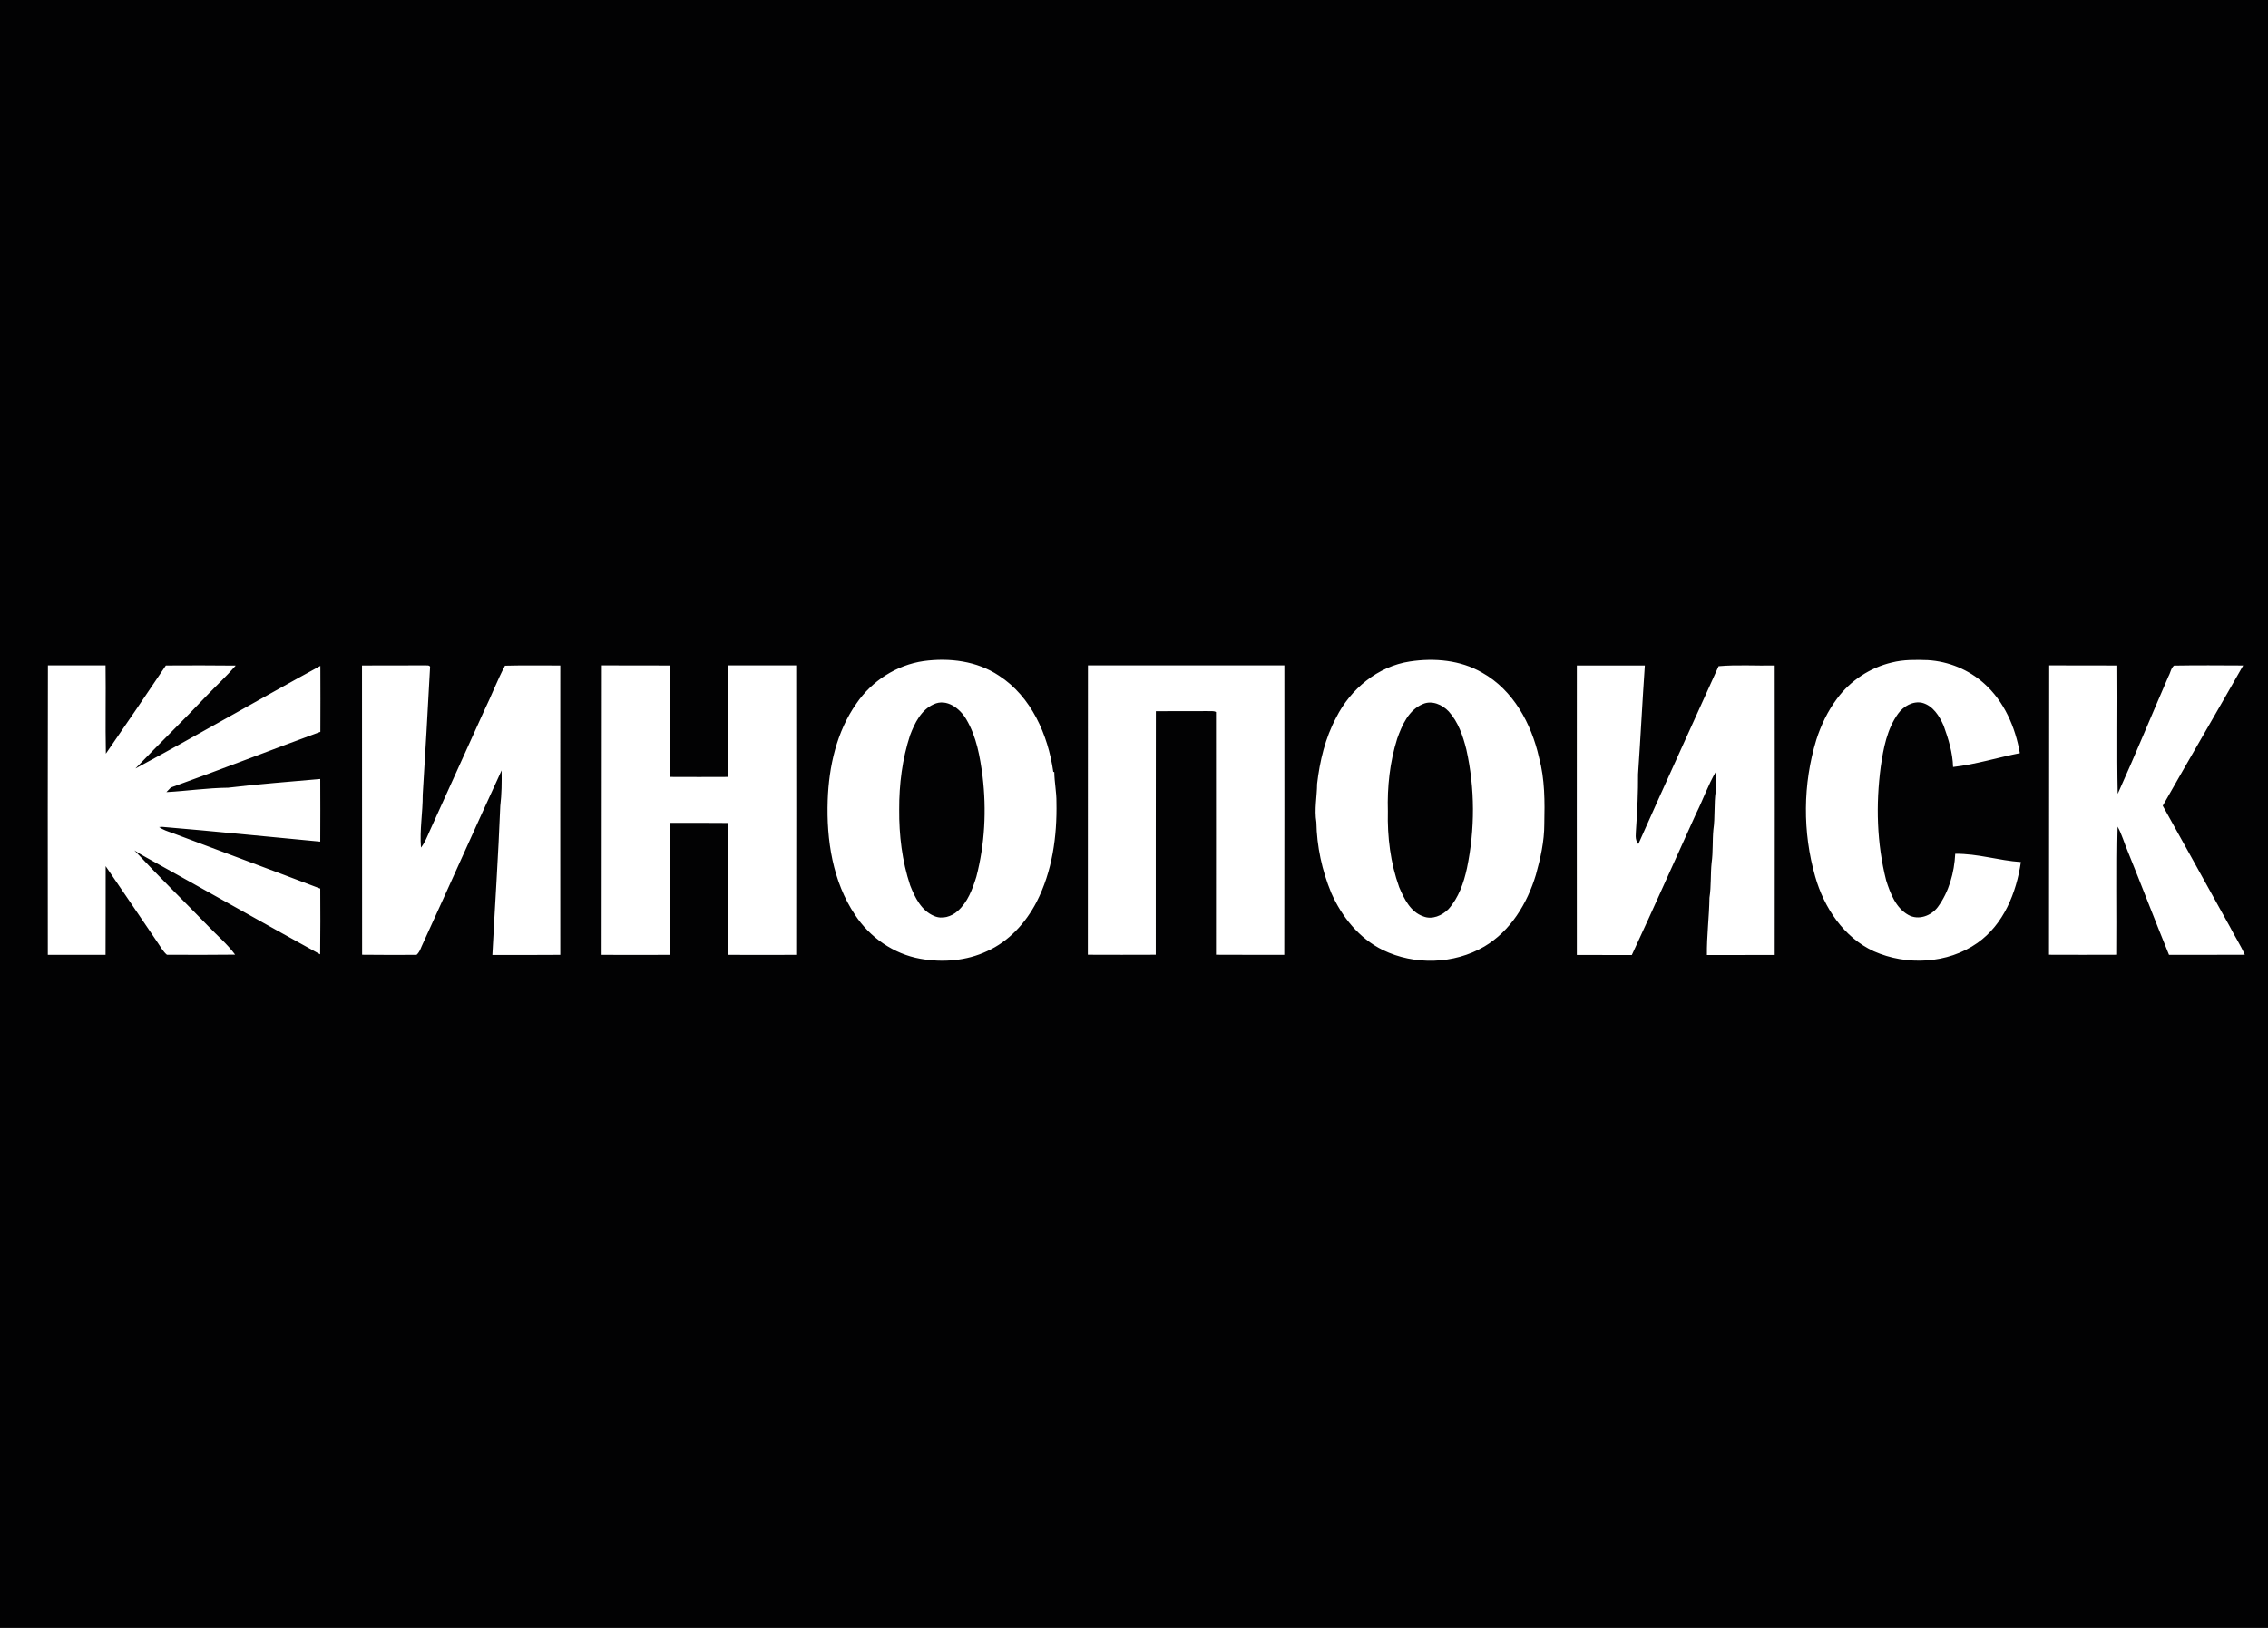
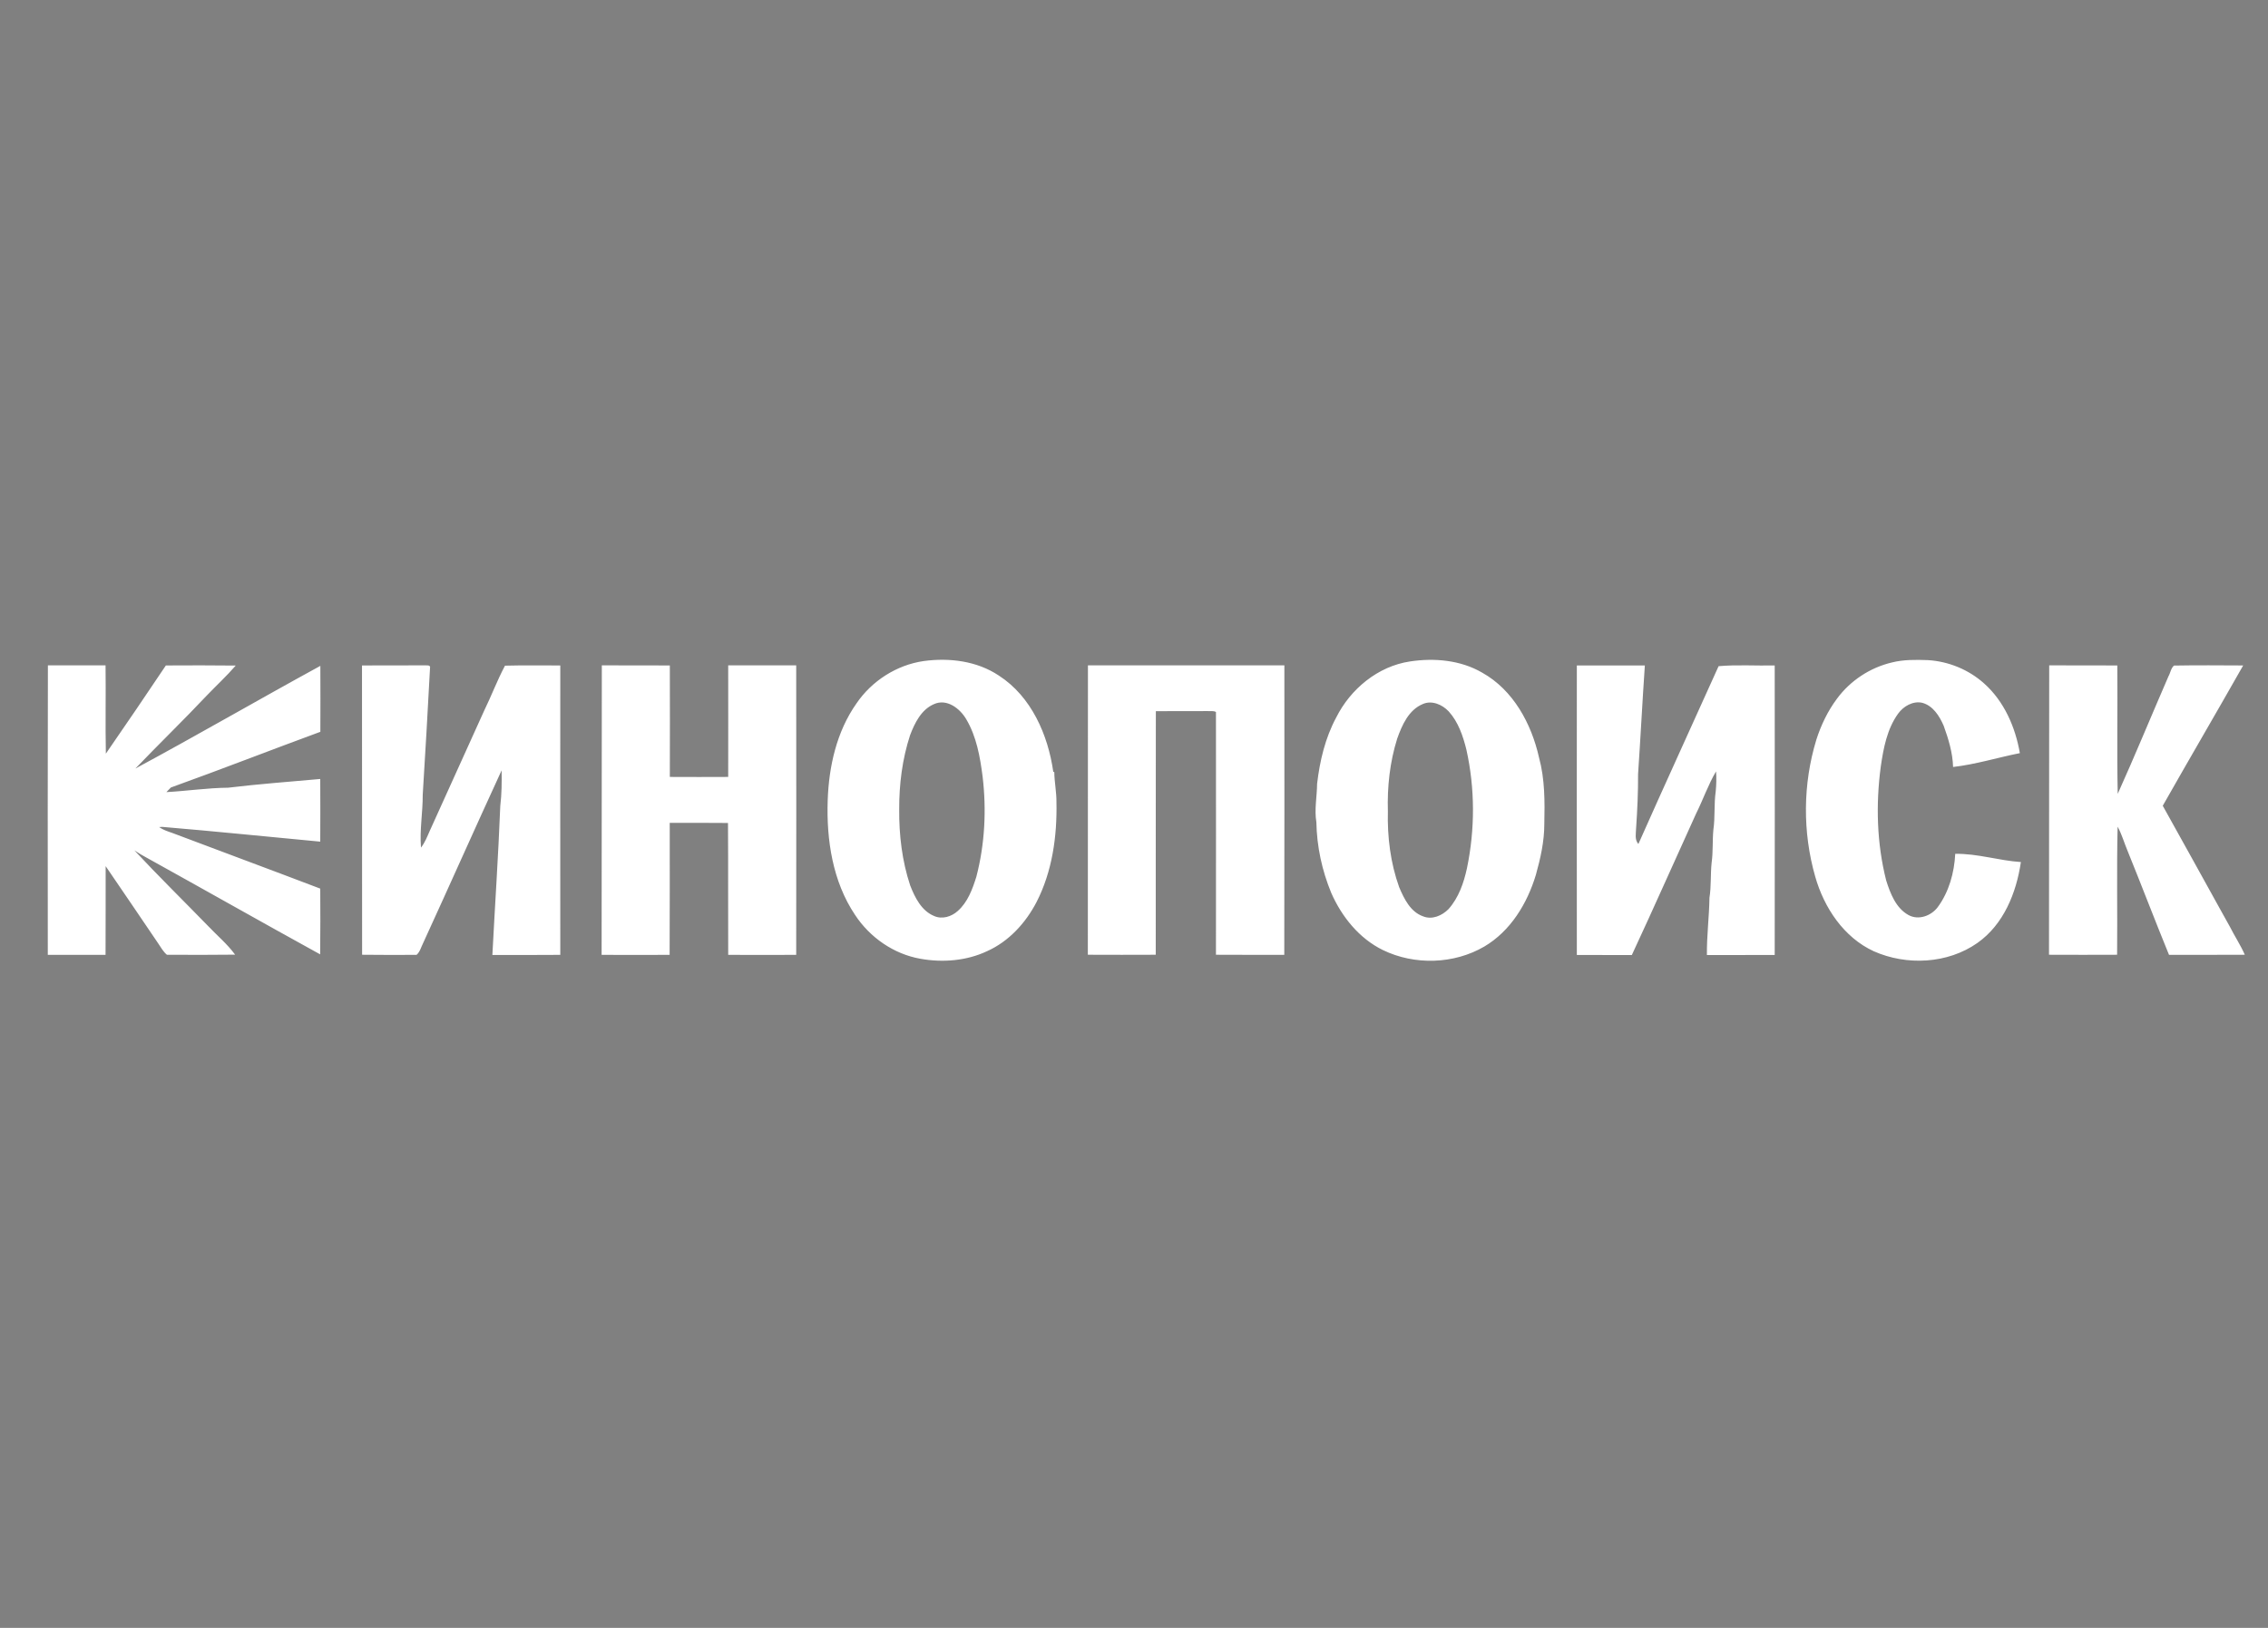
<svg xmlns="http://www.w3.org/2000/svg" version="1.1" id="Слой_1" x="0px" y="0px" viewBox="0 0 2211 1587.4" style="enable-background:new 0 0 2211 1587.4;" xml:space="preserve">
  <rect x="0" y="0" width="2211" height="1587.4" fill="#808080" stroke="none" />
  <style type="text/css">
	.st0{fill-rule:evenodd;clip-rule:evenodd;fill:#020203;}
	.st1{fill-rule:evenodd;clip-rule:evenodd;fill:#FFFFFF;}
</style>
-   <rect class="st0" width="2211" height="1563.4" />
  <path class="st1" d="M834.9,686c14.9-22,39.2-37.6,65.6-41.4c25.1-3.4,51.9-0.1,73.3,14.2c31.6,20.4,47.9,57.8,53,93.8  c0.2,0.1,0.7,0.2,1,0.3c0.1,9.8,2.2,19.5,2.1,29.3c0.7,33.3-4.1,67.6-19.4,97.4c-10.6,20.4-27,38.4-48.2,47.9  c-20.1,9.5-43.4,11.3-65.1,7.4c-26-4.6-49.2-20.8-63.6-42.7c-21.9-32.6-28-73.2-26.7-111.7C808,747.4,815.6,713.4,834.9,686  L834.9,686z M166.6,767.9c-1.5,1.5-3,3-4.4,4.5c20.1-1.1,40-4.1,60.2-4.3c29.9-3.6,59.9-5.8,89.8-8.5c0.1,20.4,0.1,40.7,0,61.1  c-51.4-4.8-102.7-10.1-154.1-14.4l-3,0.2c3.8,2.7,8.4,4.2,12.8,5.7c48.1,18.2,96.3,36,144.3,54.3c0.1,21.4,0.2,42.7-0.1,64.1  c-56.7-31.2-112.9-63.1-169.4-94.4c-4-2.2-7.9-4.4-11.7-7c23.4,25.1,47.9,49.1,71.8,73.7c8.8,9.3,18.8,17.6,26.4,28  c-22.2,0.3-44.3,0.2-66.5,0.1c-3.7-3.1-6-7.5-8.7-11.4c-17-25-33.9-50.1-51-75c-0.1,28.8,0.1,57.6-0.1,86.5c-18.8,0-37.5,0-56.3,0  c-0.1-94.1-0.1-188.2,0.1-282.3c18.7,0,37.5,0,56.2,0c0.4,28.7-0.3,57.4,0.3,86.1c19.7-28.5,39.2-57.2,58.5-86  c22.7-0.1,45.4-0.2,68.1,0.1c-8.8,10.2-18.8,19.4-28.1,29.1c-22.8,24.2-46.7,47.3-69.7,71.3c60.5-32.6,119.9-67.1,180.3-100.1  c0.1,21.4,0.1,42.9,0,64.3C263.6,731.5,215.3,750.4,166.6,767.9L166.6,767.9z M1596.9,754.9c0.1,17.5-0.7,34.9-1.9,52.4  c-0.1,5.3-1.7,11.3,2.2,15.7c25.7-57.9,52.2-115.6,78.2-173.4c18-1.6,36.5-0.3,54.7-0.7c0.1,94.1,0.1,188.2,0,282.3  c-22,0.1-44.1,0-66.1,0.1c-0.2-18.7,2.2-37.2,2.5-55.9c1.8-11.3,0.9-22.8,2.1-34.1c1.5-10.6,0.7-21.4,1.7-32.1  c1.8-12.5,0.5-25.2,2.3-37.6c0.6-6.4,0.8-12.9,0.3-19.4c-7.7,13.1-12.7,27.7-19.5,41.3c-20.9,45.9-41.3,92.1-62.6,137.8  c-17.9-0.1-35.7,0-53.6-0.1c-0.1-94.1,0-188.2,0-282.3c22.1,0,44.2,0,66.3,0C1601.1,684.2,1599.3,719.6,1596.9,754.9L1596.9,754.9z   M1060.6,648.8c63.8,0,127.6,0,191.5,0c0,94.1,0.1,188.2-0.1,282.3c-22.2-0.1-44.4,0.1-66.6-0.1c0.1-78.9,0-157.8,0-236.7  c-2.4-1.4-5.4-0.7-8-0.9c-16.9,0.1-33.7-0.1-50.6,0.1c-0.2,79.2,0,158.3-0.1,237.5c-22.1,0.1-44.1,0.1-66.2,0  C1060.5,837.1,1060.5,742.9,1060.6,648.8L1060.6,648.8z M910.3,686.7c-12.3,5.4-18.6,18.4-23.1,30.2c-7.6,23.3-10.7,47.9-10.6,72.4  c-0.2,25,2.8,50.3,10.7,74.1c4.6,11.8,11,24.7,23.3,29.8c7.8,3.5,16.9,0.7,23-4.8c9.8-8.6,14.4-21.3,18.2-33.4  c8.3-31.8,10-65.3,6.1-97.9c-2.5-19.2-5.9-38.8-15.9-55.7C935.9,690.9,923,680.8,910.3,686.7L910.3,686.7z M1374.5,645  c23.7-3.6,49.3-1.4,70.4,10.9c30.3,16.9,48,49.7,55.4,82.6c5.8,21.2,5.7,43.3,5.2,65.1c0,16.8-3.7,33.3-8.2,49.4  c-8.4,28-24.7,54.9-50.3,70c-29.6,17.3-68.1,18.4-98.9,3.4c-23.1-11.3-40.1-32.5-50.3-55.7c-9-21.8-14.1-45.3-14.5-68.9  c-2.1-12.5,0.6-25,0.7-37.5c2.6-22.3,7.9-44.7,18.6-64.6C1316.5,671.9,1343.2,649.7,1374.5,645L1374.5,645z M1387.1,686.5  c-13.8,5.7-20.3,20.5-25,33.7c-7.2,22.9-9.8,47-9.1,70.9c-0.6,25,2.5,50.3,11,74c4.8,11.3,11,24.2,23.5,28.5  c8.7,3.5,18.4-0.8,24.6-7.1c9.9-11.1,14.9-25.6,18-39.9c7.9-38,7.9-77.8-0.6-115.8c-3.3-13.3-7.9-26.8-17.2-37.1  C1406.1,687.1,1395.9,682.6,1387.1,686.5L1387.1,686.5z M1790.9,681.2c12.9-17.5,32.2-30.2,53.4-35.2c11.4-2.9,23.3-2.7,35.1-2.3  c20.2,1.2,39.9,9.3,54.9,22.8c19.5,17.4,30.4,42.5,34.8,67.9c-21.7,4.3-43.1,11-65.1,13.5c-0.4-13.9-4.5-27.3-9.2-40.3  c-4.1-9.4-10.4-19.5-20.9-22.3c-9.1-2-18.3,3.4-23.5,10.6c-10.8,15-14.3,33.7-16.9,51.7c-4.9,36.8-3.9,74.8,5.3,111  c4,12.6,9.4,26.8,21.6,33.6c9.8,5.5,22.3,0.9,28.7-7.7c10.9-14.8,16.1-33.6,17-51.9c21.6-0.4,42.5,6.6,64,8  c-4.4,30-16.8,60.9-42.4,78.9c-29,20.4-69,22.3-101,8.1c-29.3-13.5-48.5-42.5-57.1-72.8c-12.4-43.3-12.1-90.3,1.1-133.5  C1775.2,707.2,1781.8,693.3,1790.9,681.2L1790.9,681.2z M352.9,648.9c20-0.1,40,0,60-0.1c2,0.3,7.3-1.1,6.3,2.8  c-2.2,41.2-4.5,82.3-7.1,123.4c0.1,17.2-3.1,34.3-1.7,51.5c3.9-4.9,6.1-10.8,8.6-16.4c17.6-39,35.3-77.9,52.9-116.9  c7.1-14.5,12.8-29.8,20.4-44.1c17.9-0.5,35.9-0.1,53.9-0.2c-0.1,94.1,0,188.2,0,282.2c-22.1,0.2-44.1,0.1-66.2,0.1  c2.5-48.5,5.8-96.9,7.7-145.3c1.4-11.5,1.5-23.1,1.3-34.7c-25.8,56-50.8,112.4-76.5,168.4c-2,3.9-3,8.5-6.4,11.5  c-17.7,0.1-35.4,0.1-53.1-0.1C352.9,837,353,743,352.9,648.9L352.9,648.9z M586.7,648.8c22.1,0.1,44.2,0,66.3,0.1  c0.1,36.2,0.1,72.5,0,108.7c19,0.1,37.9,0.1,56.9,0c0.1-36.3,0-72.5,0-108.8c22.1,0,44.2,0,66.3,0c0.1,94.1,0.1,188.2,0,282.3  c-22.1,0.1-44.2,0.1-66.3,0c-0.2-42.9,0.1-85.7-0.2-128.6c-18.9-0.2-37.8-0.1-56.8-0.1c0,42.9,0.1,85.8-0.1,128.7  c-22.1,0.1-44.2,0.1-66.3,0C586.6,837,586.6,742.9,586.7,648.8L586.7,648.8z M1997.7,648.8c22.1,0.1,44.3,0,66.4,0.1  c0.4,41.7-0.5,83.5,0.4,125.2c17.1-37.9,32.9-76.5,49.5-114.7c1.9-3.3,2.4-8,5.4-10.4c22.4-0.4,44.9-0.2,67.4-0.1  c-25.9,45.7-52.5,91.1-78.4,136.8c18.8,33.5,37.2,67.2,55.9,100.8c3.1,5.7,6.2,11.3,9.4,16.9c4.7,9.3,10.5,18.1,14.7,27.6  c-24.6,0.2-49.3,0-73.9,0.1c-13.7-33.5-26.6-67.4-40.2-100.9c-3.4-8-5.7-16.5-9.9-24.1c-1,41.6-0.1,83.3-0.5,124.9  c-22.1,0.1-44.3,0.1-66.4,0C1997.6,837,1997.6,742.9,1997.7,648.8z" />
-   <rect y="1362.8" class="st0" width="2211" height="224.6" />
</svg>